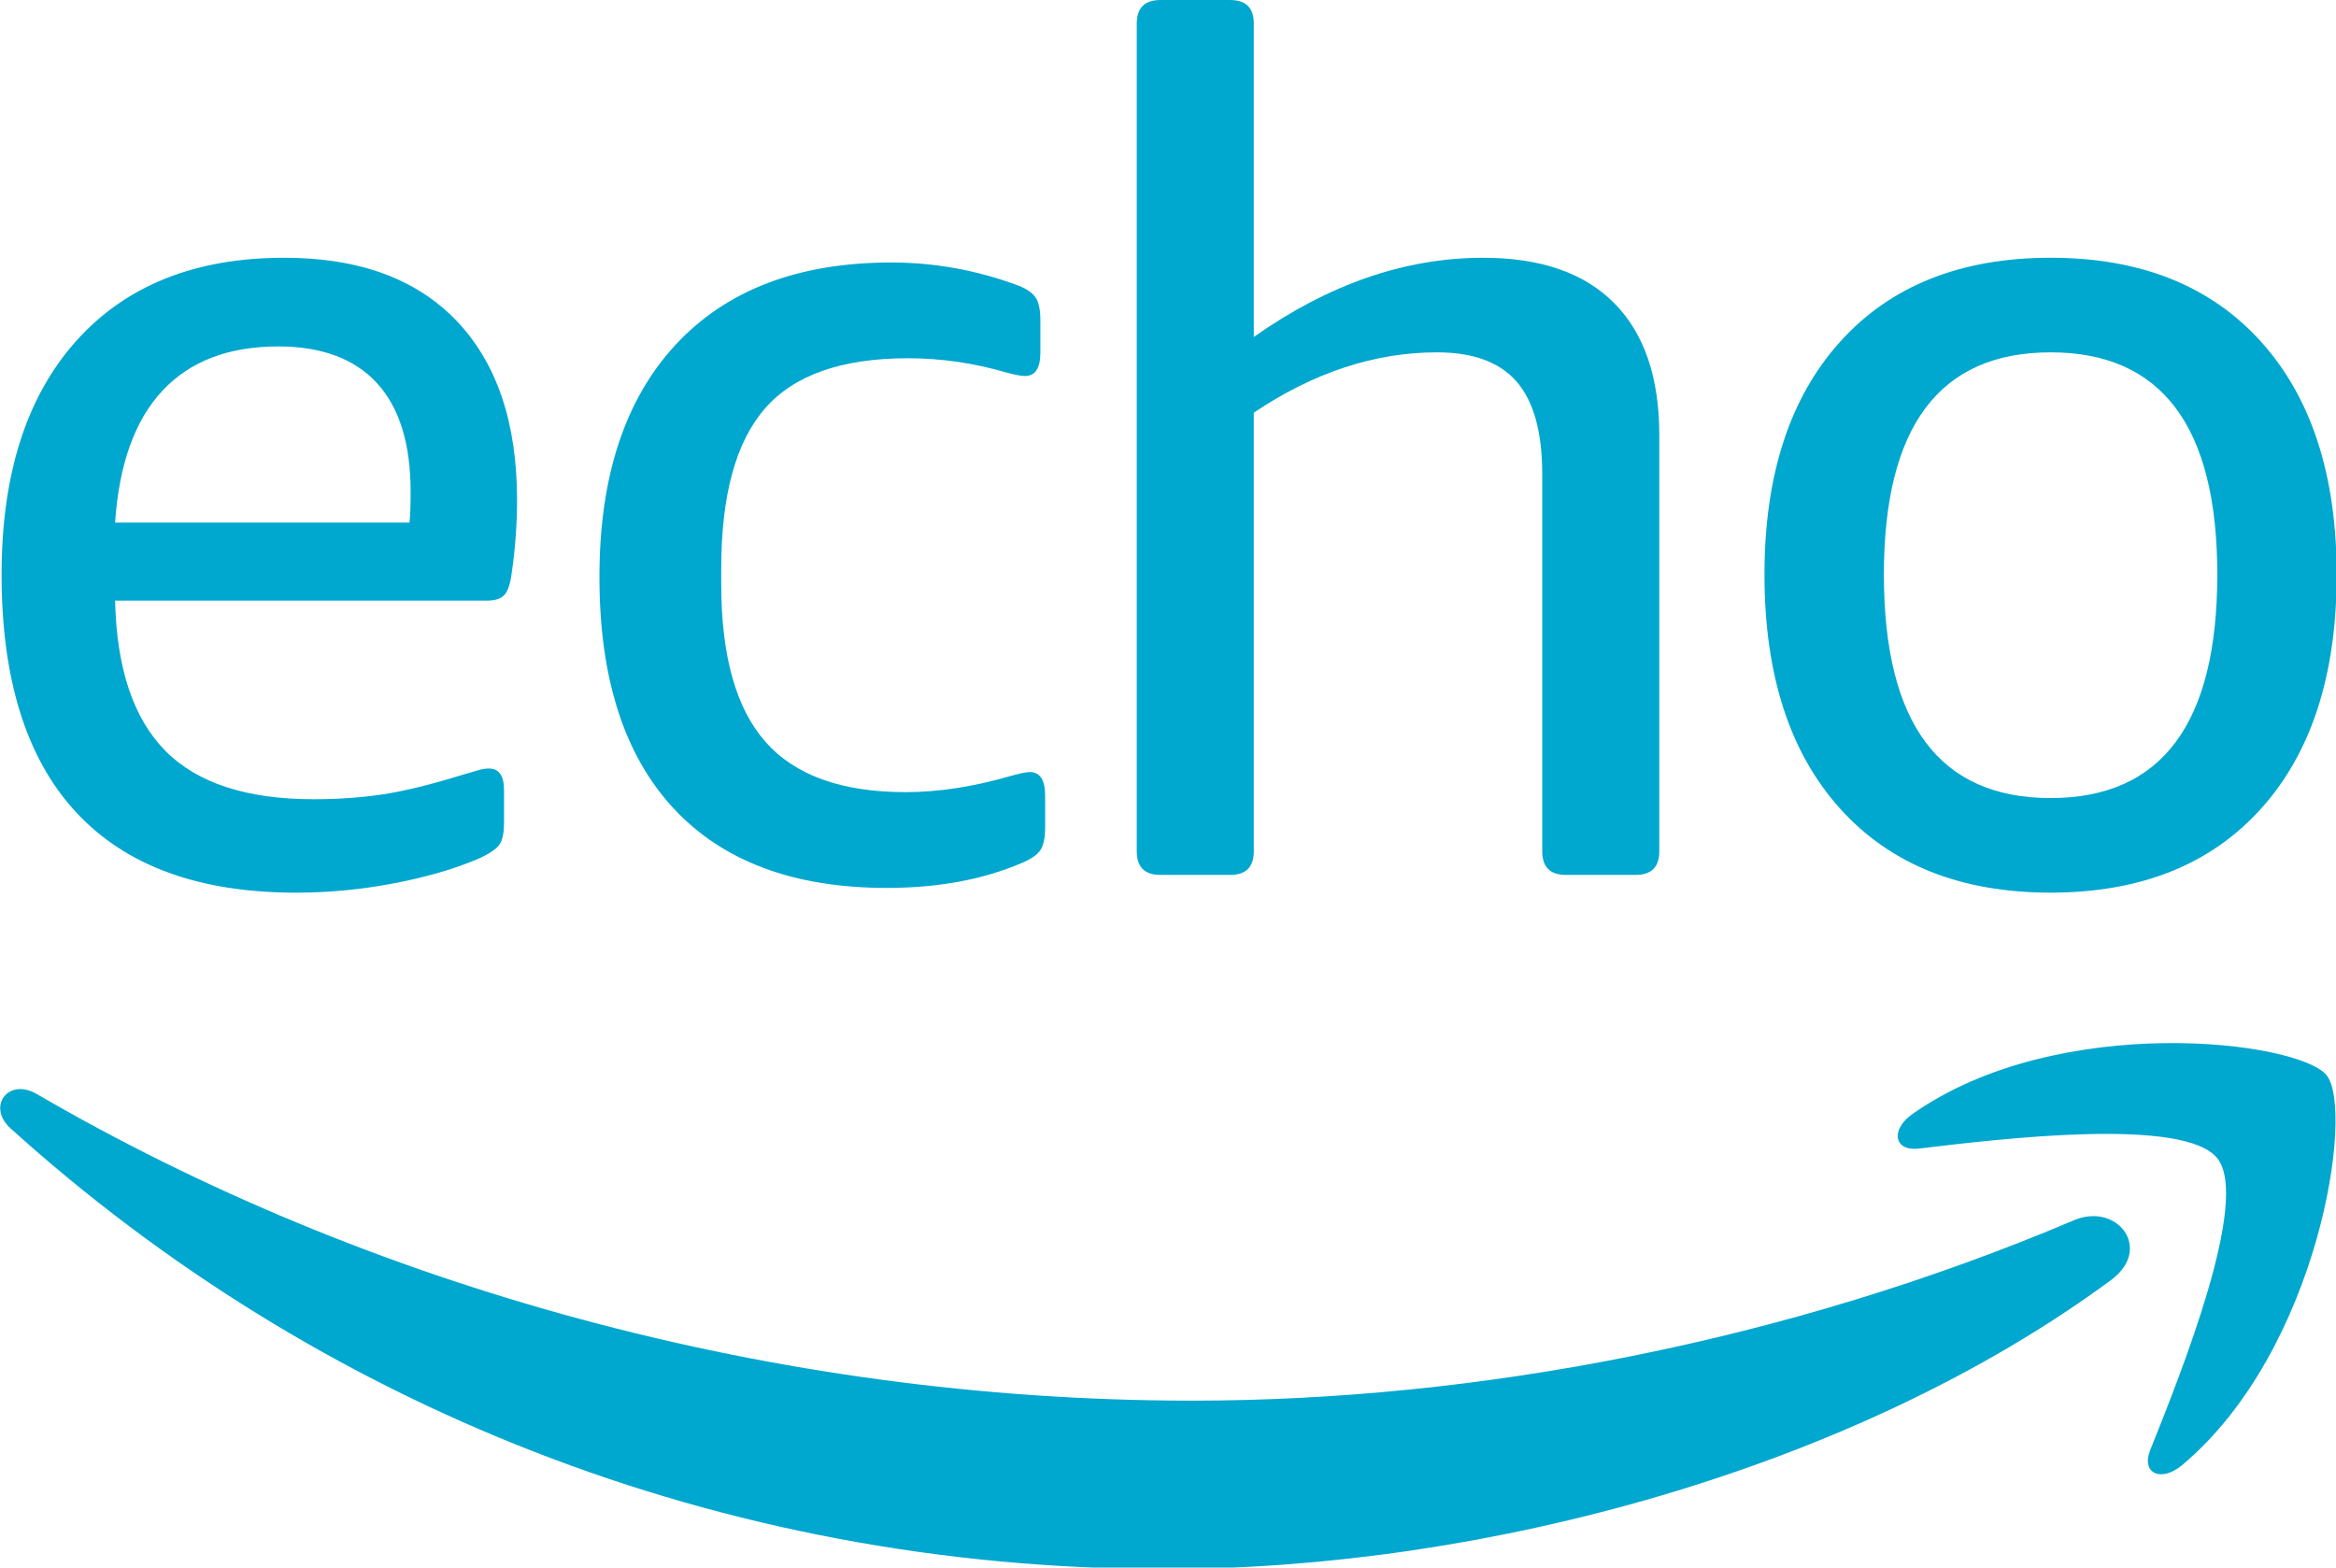
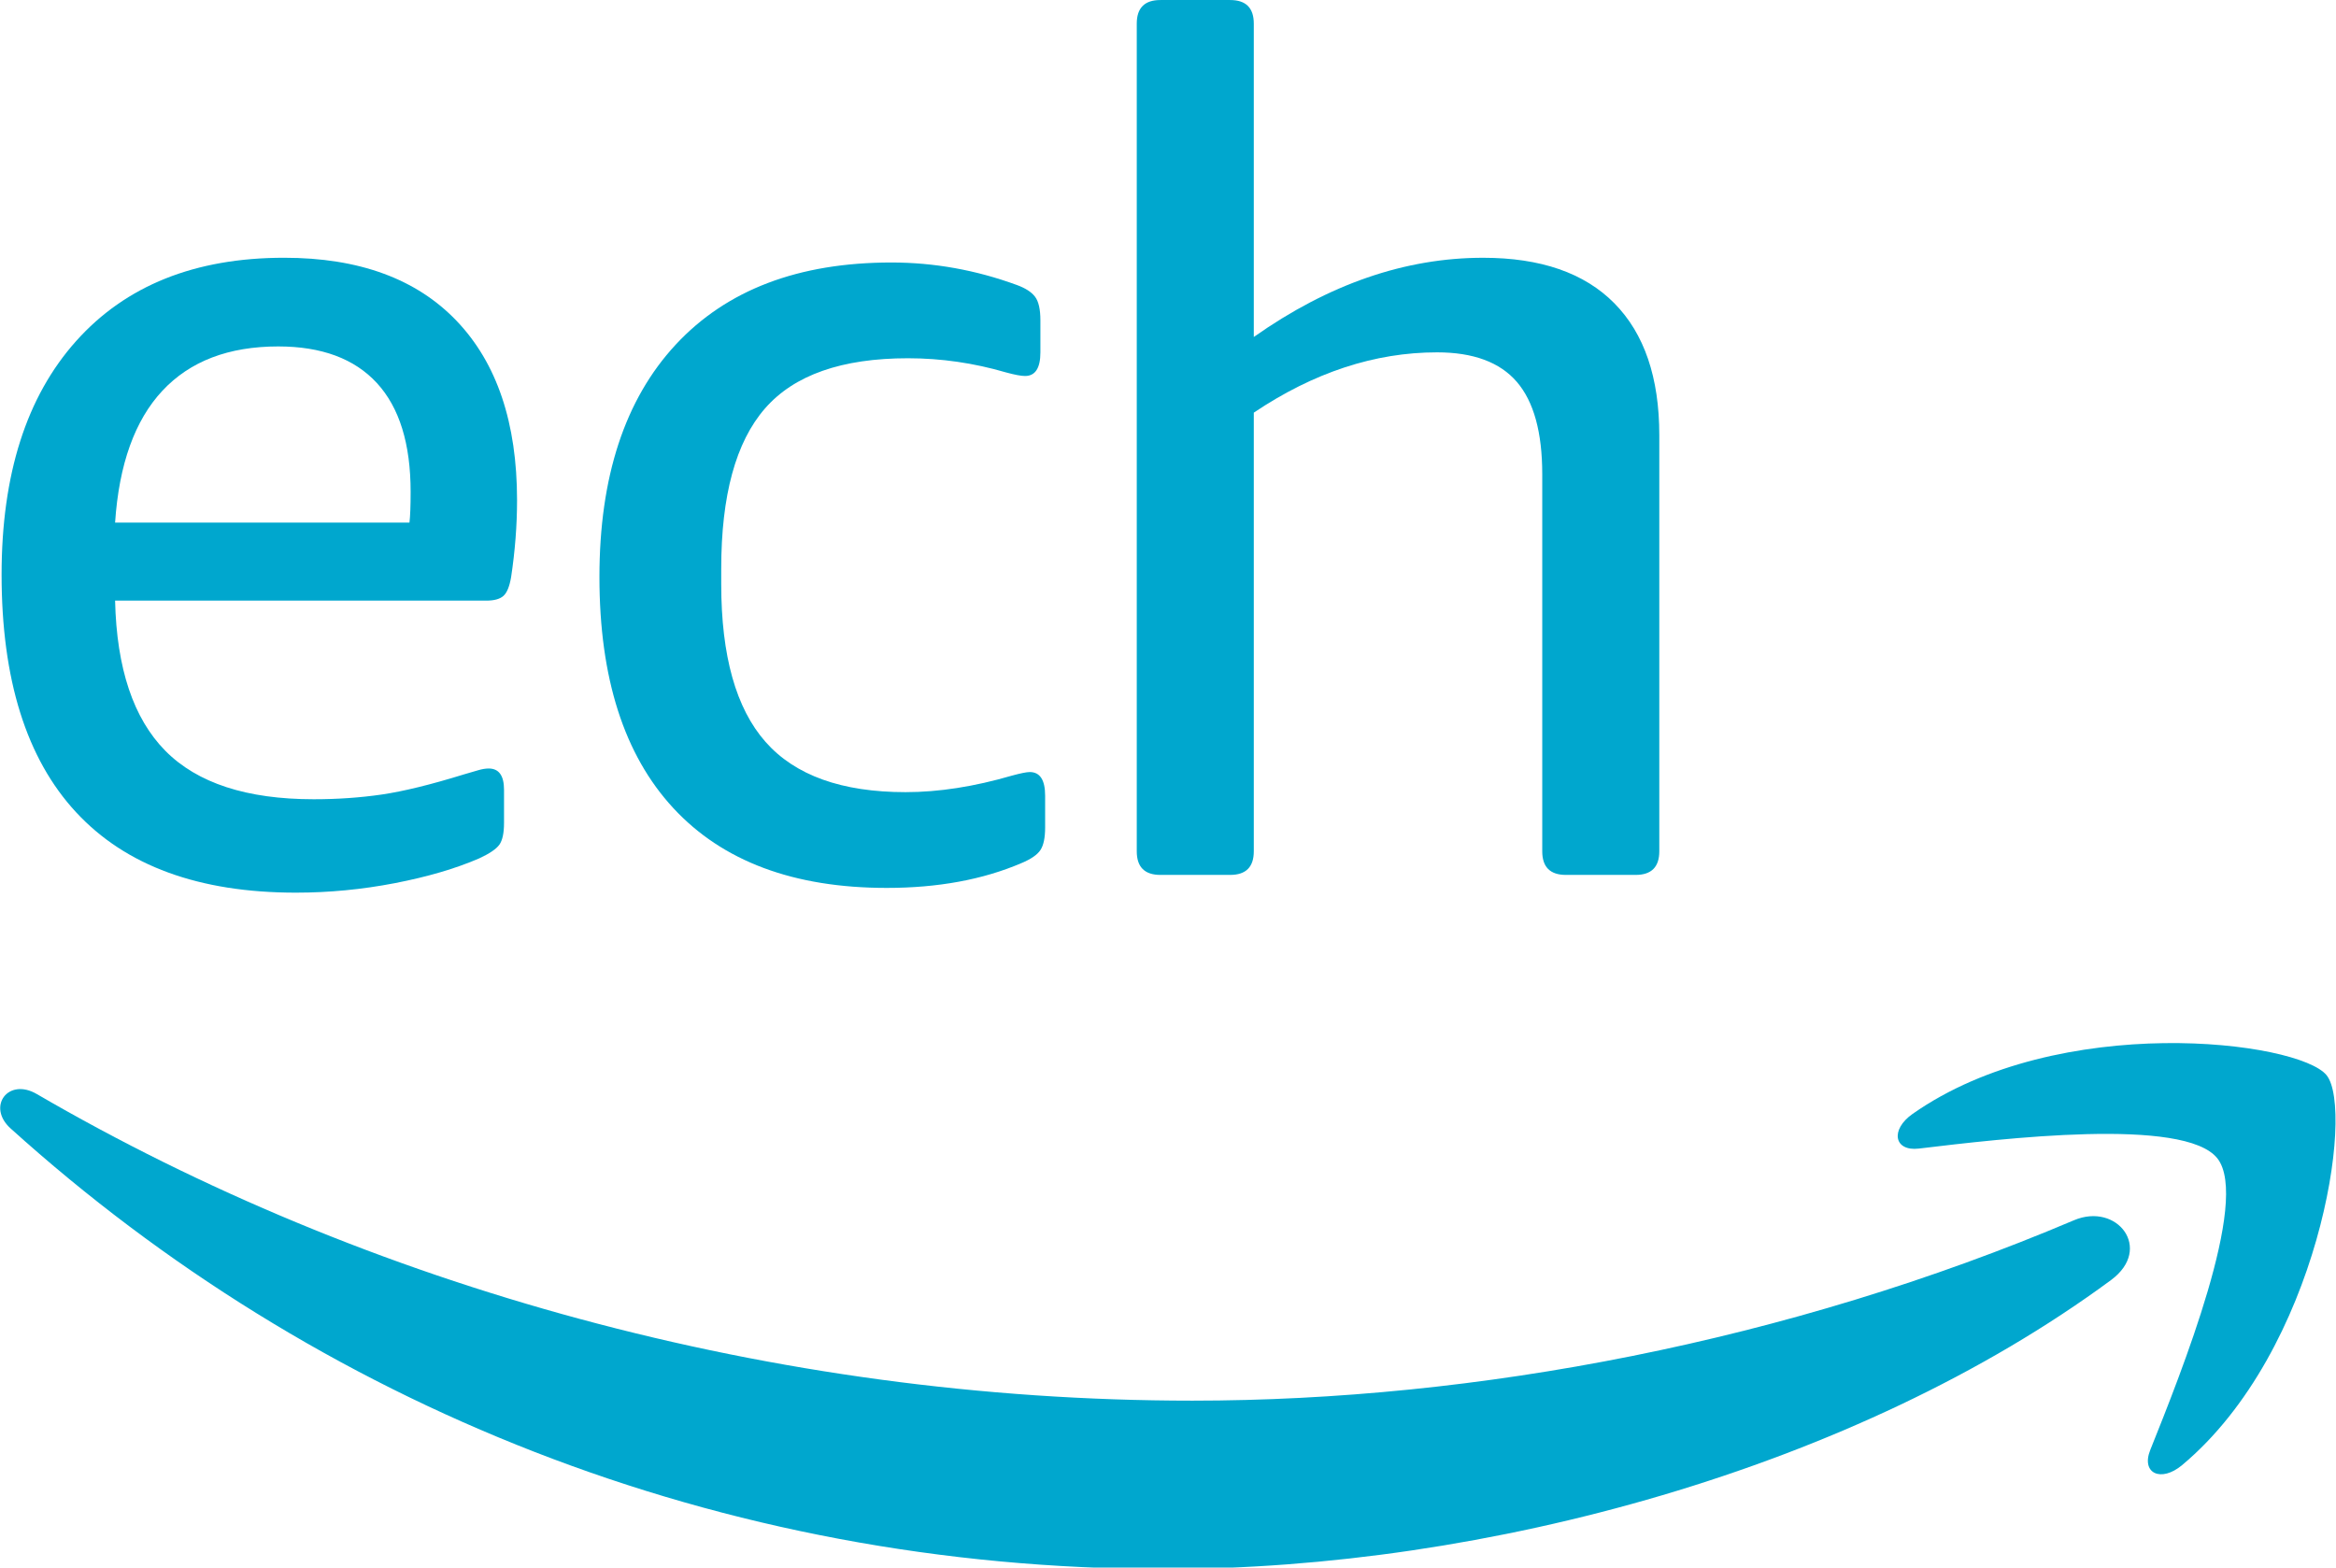
<svg xmlns="http://www.w3.org/2000/svg" xmlns:ns1="http://sodipodi.sourceforge.net/DTD/sodipodi-0.dtd" xmlns:ns2="http://www.inkscape.org/namespaces/inkscape" version="1.1" id="layer" x="0px" y="0px" viewBox="0 0 1000 671.005" xml:space="preserve" ns1:docname="Amazon Echo 2017.svg" width="1000" height="671.005" ns2:version="1.0.1 (3bc2e813f5, 2020-09-07)">
  <defs id="defs851">
    <clipPath clipPathUnits="userSpaceOnUse" id="clipPath967">
      <path d="m 48,236.967 h 295.681 v 66.334 H 48 Z" id="path965" />
    </clipPath>
    <clipPath clipPathUnits="userSpaceOnUse" id="clipPath987">
-       <path d="m 48,239.87 h 295.681 v 63.431 H 48 Z" id="path985" />
-     </clipPath>
+       </clipPath>
    <clipPath clipPathUnits="userSpaceOnUse" id="clipPath1003">
-       <path d="m 48,236.967 h 295.681 v 66.334 H 48 Z" id="path1001" />
-     </clipPath>
+       </clipPath>
    <clipPath clipPathUnits="userSpaceOnUse" id="clipPath1031">
      <path d="m 48,239.87 h 295.681 v 63.431 H 48 Z" id="path1029" />
    </clipPath>
    <clipPath clipPathUnits="userSpaceOnUse" id="clipPath967-4">
      <path d="m 48,236.967 h 295.681 v 66.334 H 48 Z" id="path965-0" />
    </clipPath>
    <clipPath clipPathUnits="userSpaceOnUse" id="clipPath987-6">
-       <path d="m 48,239.87 h 295.681 v 63.431 H 48 Z" id="path985-0" />
-     </clipPath>
+       </clipPath>
    <clipPath clipPathUnits="userSpaceOnUse" id="clipPath1003-4">
-       <path d="m 48,236.967 h 295.681 v 66.334 H 48 Z" id="path1001-2" />
-     </clipPath>
+       </clipPath>
    <clipPath clipPathUnits="userSpaceOnUse" id="clipPath1031-8">
      <path d="m 48,239.87 h 295.681 v 63.431 H 48 Z" id="path1029-5" />
    </clipPath>
    <clipPath clipPathUnits="userSpaceOnUse" id="clipPath1055">
      <path d="m 424,224.15 h 116.91 v 79.151 H 424 Z" id="path1053" />
    </clipPath>
    <clipPath clipPathUnits="userSpaceOnUse" id="clipPath1075">
      <path d="M 424,228.029 H 536.097 V 303.3 H 424 Z" id="path1073" />
    </clipPath>
  </defs>
  <ns1:namedview pagecolor="#ffffff" bordercolor="#666666" borderopacity="1" objecttolerance="10" gridtolerance="10" guidetolerance="10" ns2:pageopacity="0" ns2:pageshadow="2" ns2:window-width="1600" ns2:window-height="837" id="namedview849" showgrid="false" ns2:zoom="0.31723122" ns2:cx="437.69158" ns2:cy="401.1772" ns2:window-x="-8" ns2:window-y="-8" ns2:window-maximized="1" ns2:current-layer="g2473" />
  <style type="text/css" id="style833">
	.st0{fill:#1E3E6E;}
</style>
  <g id="g2473" transform="matrix(2.537,0,0,2.537,-530.197,-102.591)">
    <g id="g3513">
      <g id="g1057" transform="matrix(3.517,0,0,-3.517,278.076,128.616)">
        <path d="m 0,0 c 0.037,0.302 0.056,0.795 0.056,1.475 0,2.306 -0.538,4.045 -1.616,5.218 -1.077,1.172 -2.657,1.759 -4.736,1.759 -2.382,0 -4.235,-0.709 -5.558,-2.127 C -13.178,4.907 -13.934,2.798 -14.123,0 Z m -5.445,-17.753 c -4.651,0 -8.168,1.286 -10.55,3.858 -2.382,2.57 -3.573,6.371 -3.573,11.4 0,4.802 1.191,8.536 3.573,11.202 2.382,2.666 5.709,3.999 9.983,3.999 3.592,0 6.352,-1.013 8.281,-3.035 C 4.197,7.648 5.162,4.784 5.162,1.078 5.162,-0.133 5.066,-1.36 4.878,-2.609 4.801,-3.062 4.679,-3.365 4.509,-3.516 4.339,-3.667 4.065,-3.743 3.687,-3.743 h -17.81 c 0.075,-3.252 0.88,-5.653 2.41,-7.204 1.532,-1.55 3.904,-2.325 7.119,-2.325 1.134,0 2.221,0.075 3.261,0.226 1.04,0.152 2.354,0.474 3.942,0.965 0.264,0.076 0.491,0.142 0.681,0.199 0.188,0.056 0.359,0.085 0.511,0.085 0.491,0 0.736,-0.341 0.736,-1.021 v -1.588 c 0,-0.493 -0.076,-0.842 -0.226,-1.05 -0.152,-0.208 -0.473,-0.425 -0.964,-0.652 -1.134,-0.492 -2.488,-0.887 -4.056,-1.191 -1.57,-0.302 -3.148,-0.454 -4.736,-0.454" style="fill:#00a7ce;fill-opacity:1;fill-rule:nonzero;stroke:none" id="path1059" />
      </g>
      <g id="g1061" transform="matrix(3.517,0,0,-3.517,358.607,190.252)">
        <path d="m 0,0 c -4.462,0 -7.875,1.276 -10.238,3.828 -2.363,2.553 -3.545,6.248 -3.545,11.088 0,4.802 1.22,8.517 3.658,11.146 2.44,2.628 5.89,3.942 10.352,3.942 2.042,0 4.045,-0.359 6.012,-1.078 0.415,-0.151 0.71,-0.34 0.879,-0.567 0.171,-0.227 0.255,-0.605 0.255,-1.134 v -1.532 c 0,-0.756 -0.246,-1.134 -0.737,-1.134 -0.189,0 -0.492,0.057 -0.907,0.17 -1.551,0.454 -3.12,0.681 -4.708,0.681 -3.176,0 -5.465,-0.804 -6.863,-2.411 -1.4,-1.608 -2.098,-4.168 -2.098,-7.685 v -0.737 c 0,-3.442 0.708,-5.966 2.126,-7.572 1.418,-1.608 3.659,-2.411 6.721,-2.411 1.589,0 3.29,0.264 5.105,0.794 0.416,0.113 0.7,0.17 0.851,0.17 C 7.354,5.558 7.6,5.179 7.6,4.423 V 2.892 C 7.6,2.401 7.524,2.042 7.373,1.814 7.222,1.588 6.919,1.38 6.466,1.191 4.613,0.396 2.457,0 0,0" style="fill:#00a7ce;fill-opacity:1;fill-rule:nonzero;stroke:none" id="path1063" />
      </g>
      <g id="g1065" transform="matrix(3.517,0,0,-3.517,404.786,188.059)">
        <path d="m 0,0 c -0.756,0 -1.134,0.378 -1.134,1.134 v 39.704 c 0,0.756 0.378,1.134 1.134,1.134 h 3.347 c 0.756,0 1.134,-0.378 1.134,-1.134 V 25.807 c 3.592,2.533 7.26,3.8 11.003,3.8 2.76,0 4.859,-0.728 6.296,-2.183 1.437,-1.456 2.156,-3.565 2.156,-6.325 V 1.134 C 23.936,0.378 23.557,0 22.801,0 H 19.455 C 18.698,0 18.32,0.378 18.32,1.134 v 18.094 c 0,2.004 -0.406,3.479 -1.218,4.424 -0.814,0.945 -2.09,1.418 -3.829,1.418 -2.987,0 -5.919,-0.964 -8.792,-2.893 V 1.134 C 4.481,0.378 4.103,0 3.347,0 Z" style="fill:#00a7ce;fill-opacity:1;fill-rule:nonzero;stroke:none" id="path1067" />
      </g>
      <g id="g1077" transform="matrix(3.517,0,0,-3.517,554.995,175.093)">
-         <path d="M 0,0 C 5.331,0 7.997,3.574 7.997,10.72 7.997,17.828 5.331,21.383 0,21.383 -5.332,21.383 -7.998,17.828 -7.998,10.72 -7.998,3.574 -5.332,0 0,0 m 0,-4.537 c -4.311,0 -7.677,1.341 -10.096,4.027 -2.421,2.685 -3.631,6.428 -3.631,11.23 0,4.764 1.21,8.489 3.631,11.174 2.419,2.684 5.785,4.027 10.096,4.027 4.31,0 7.675,-1.343 10.096,-4.027 2.419,-2.685 3.629,-6.41 3.629,-11.174 0,-4.802 -1.21,-8.545 -3.629,-11.23 C 7.675,-3.196 4.31,-4.537 0,-4.537" style="fill:#00a7ce;fill-opacity:1;fill-rule:nonzero;stroke:none" id="path1079" />
-       </g>
+         </g>
      <g id="g1081" transform="matrix(3.517,0,0,-3.517,565.204,256.409)">
        <path d="m 0,0 c -12.268,-9.052 -30.051,-13.866 -45.365,-13.866 -21.461,0 -40.788,7.934 -55.413,21.139 -1.149,1.037 -0.125,2.453 1.256,1.65 15.78,-9.182 35.293,-14.711 55.446,-14.711 13.596,0 28.541,2.821 42.293,8.654 C 0.29,3.745 2.028,1.499 0,0" style="fill:#00a7ce;fill-opacity:1;fill-rule:evenodd;stroke:none" id="path1083" />
      </g>
      <g id="g1085" transform="matrix(3.517,0,0,-3.517,583.155,235.911)">
        <path d="M 0,0 C -1.569,2.008 -10.37,0.951 -14.326,0.477 -15.523,0.334 -15.709,1.381 -14.63,2.139 -7.607,7.07 3.897,5.647 5.235,3.995 6.582,2.33 4.88,-9.205 -1.699,-14.71 -2.712,-15.556 -3.674,-15.104 -3.227,-13.987 -1.745,-10.289 1.57,-2.011 0,0" style="fill:#00a7ce;fill-opacity:1;fill-rule:evenodd;stroke:none" id="path1087" />
      </g>
    </g>
  </g>
</svg>